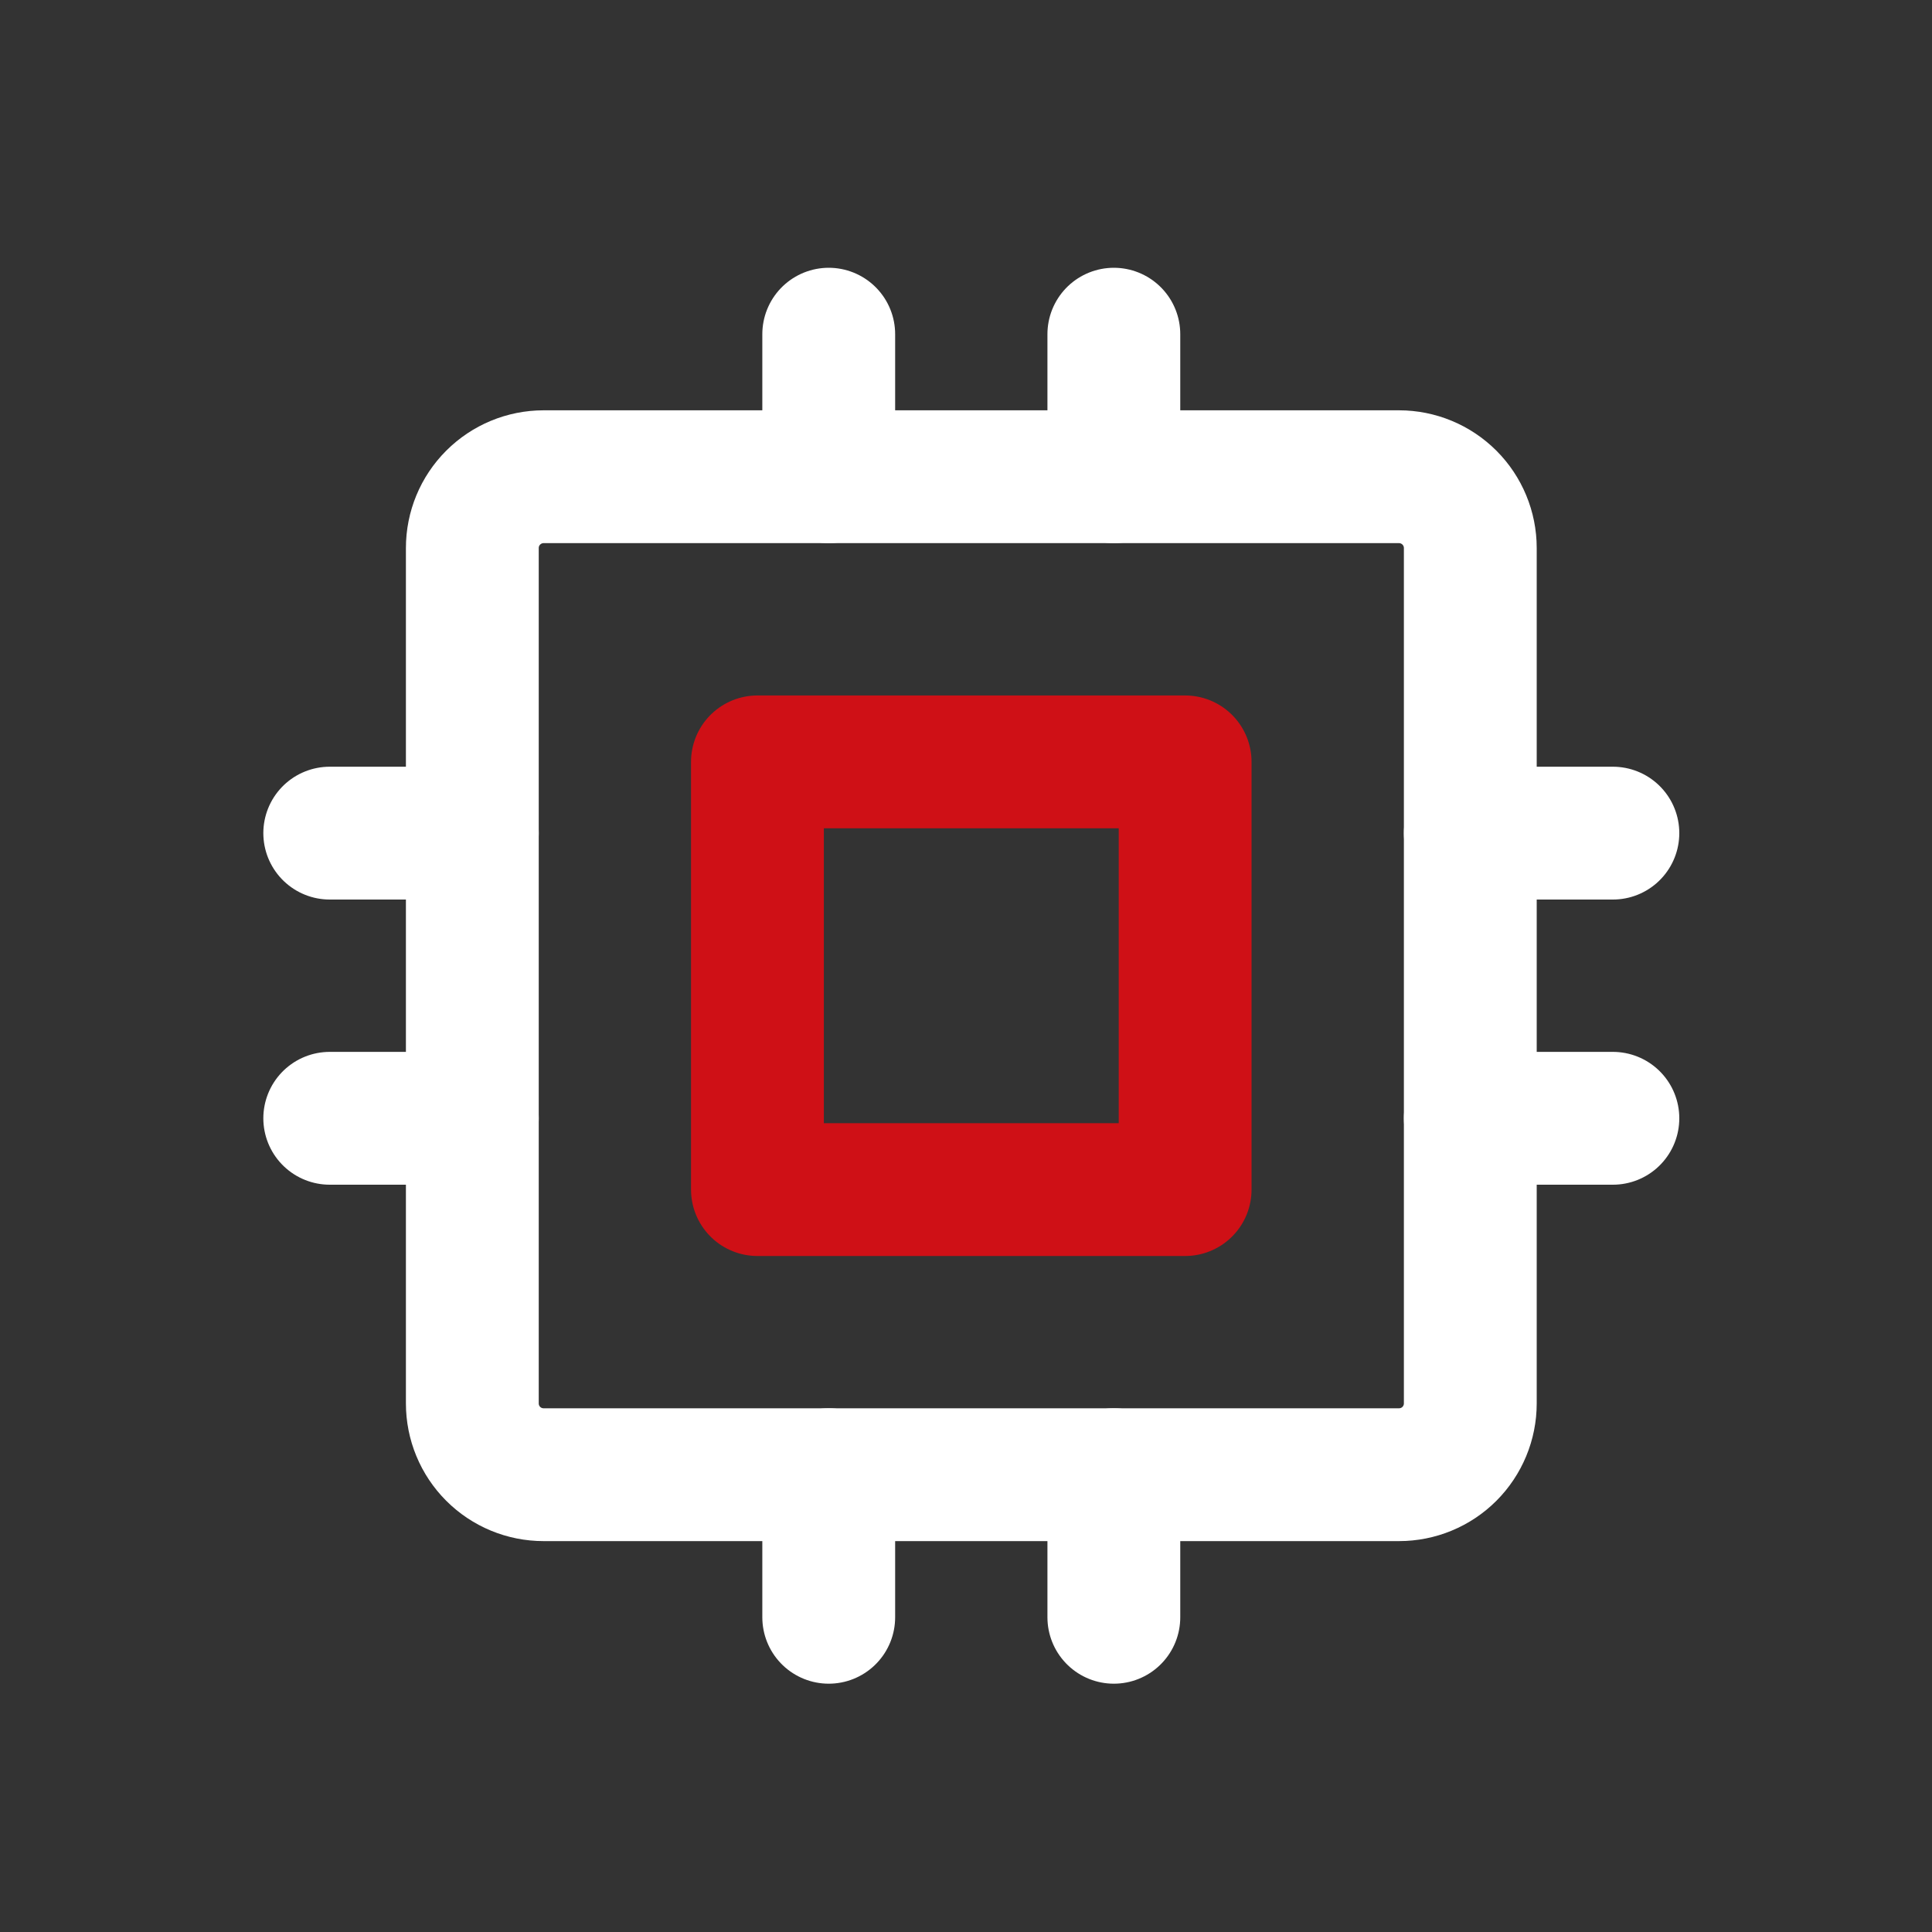
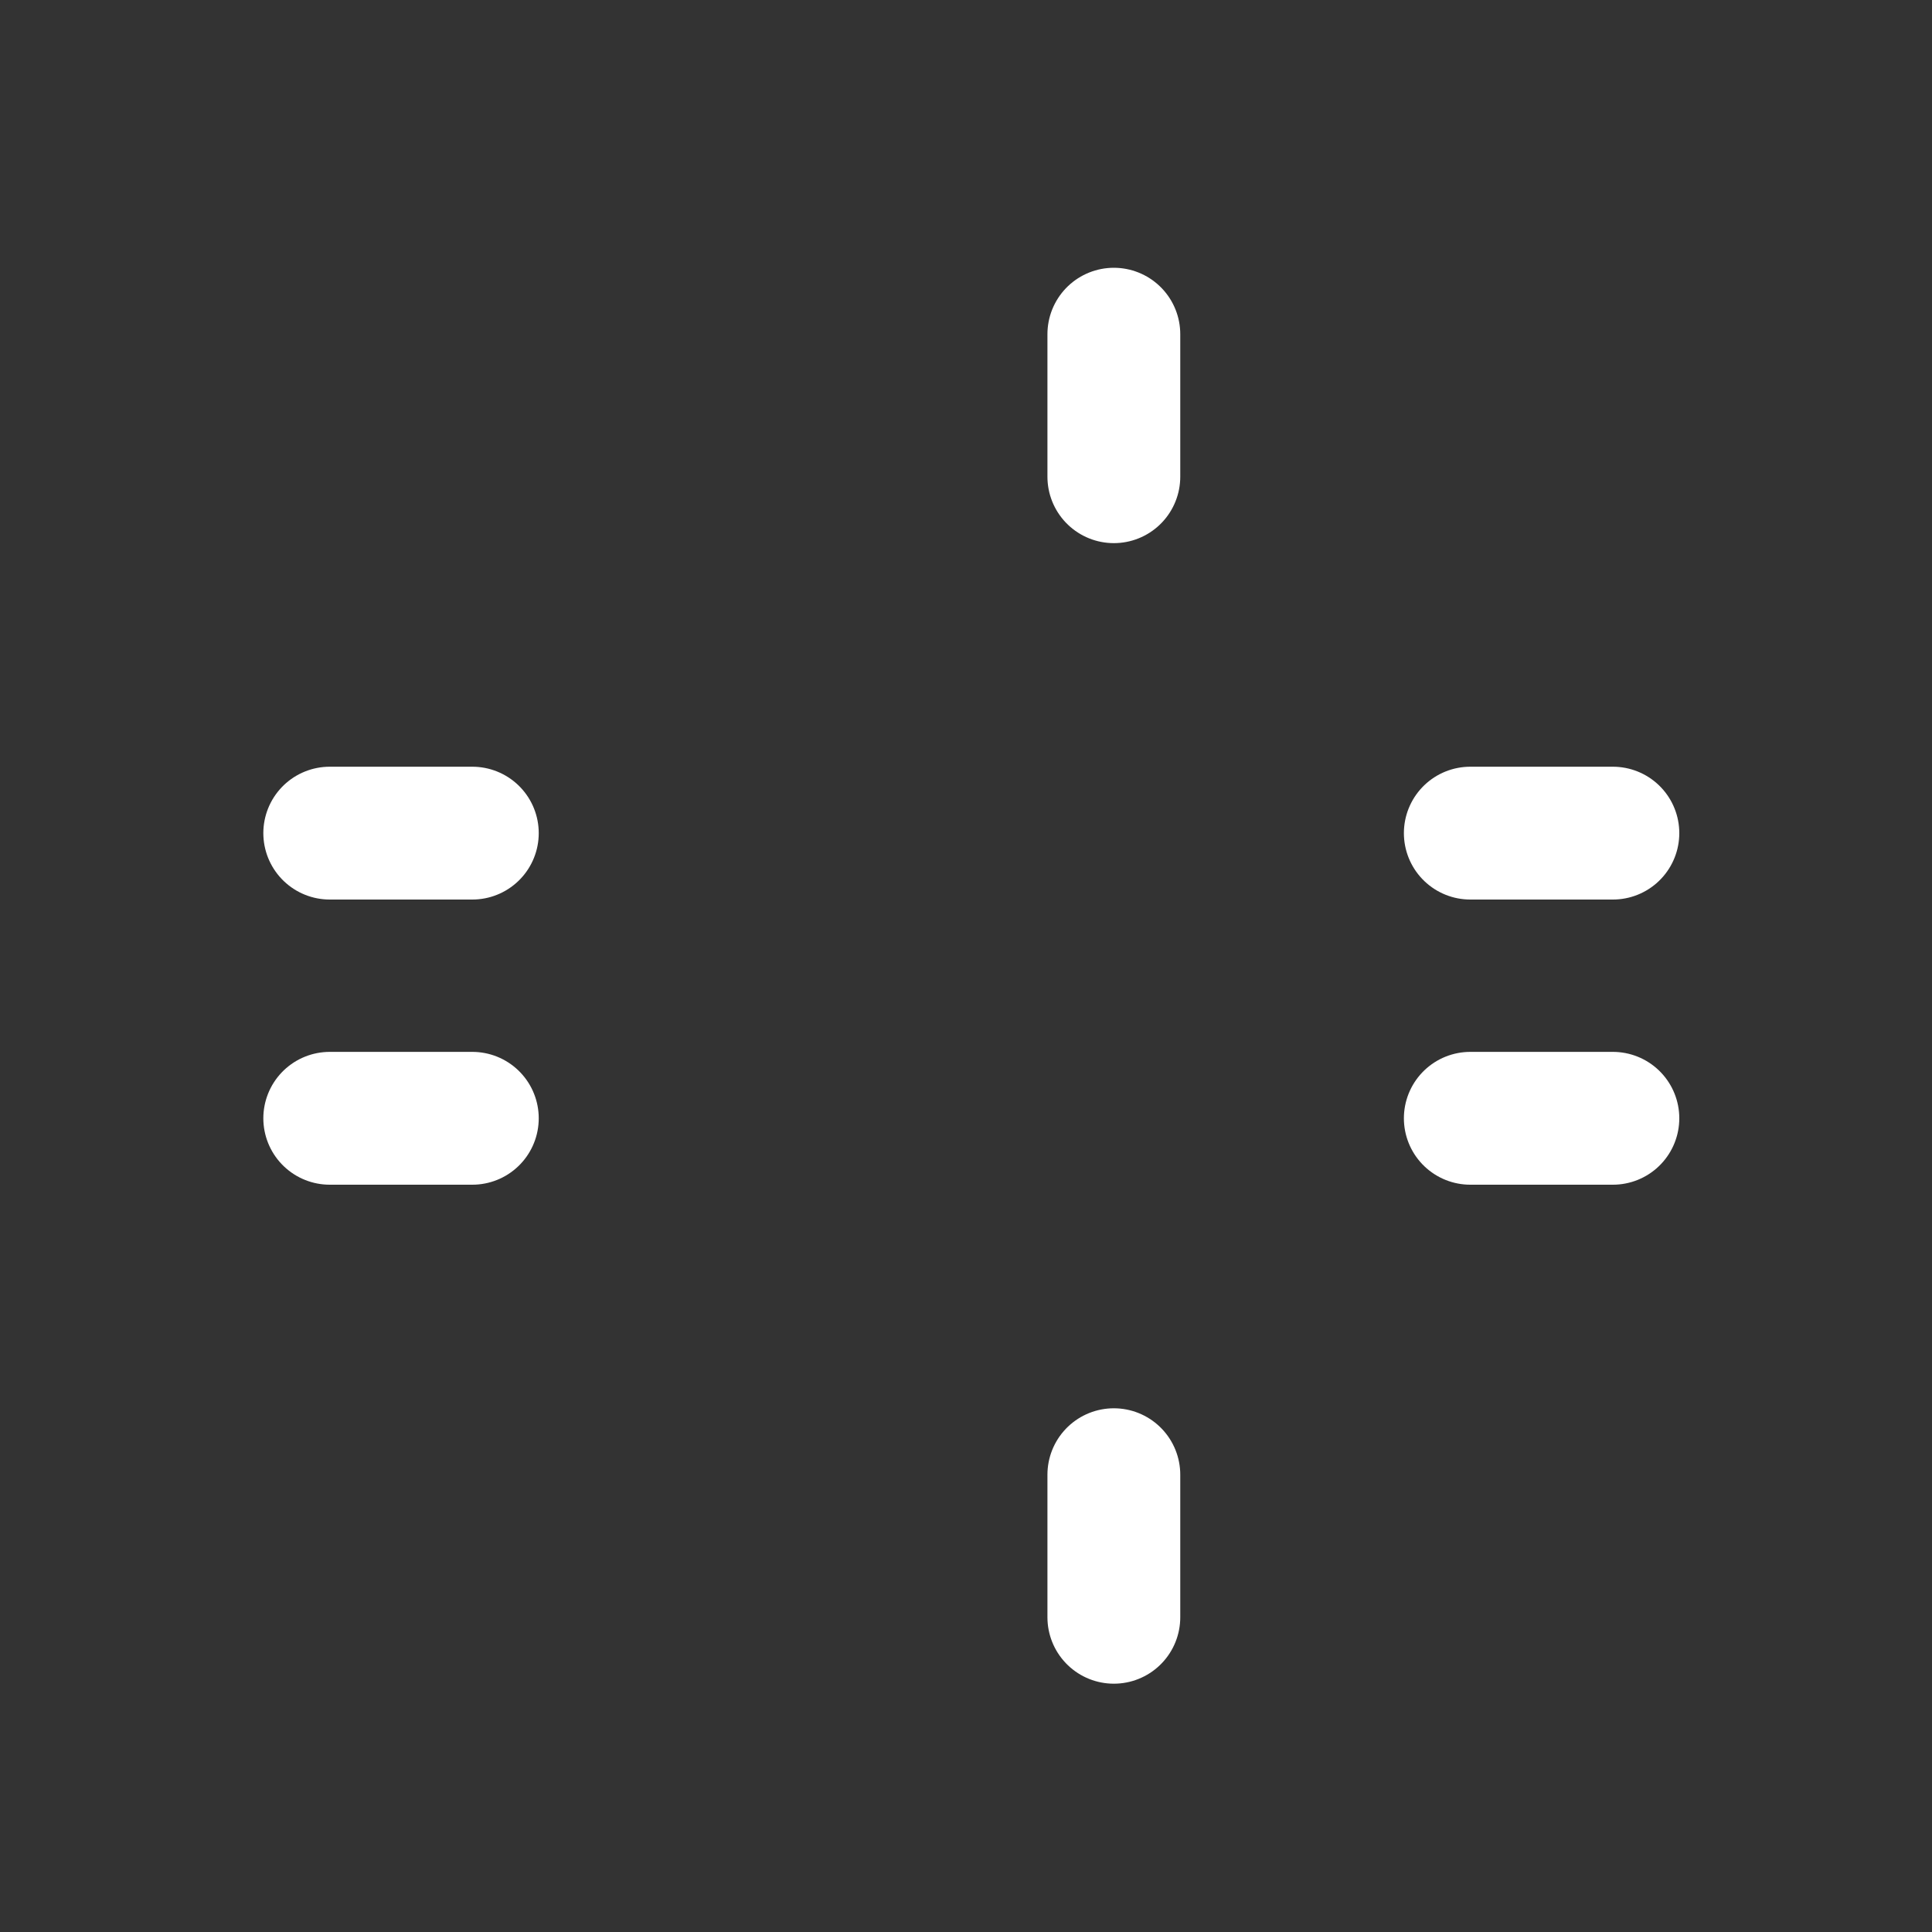
<svg xmlns="http://www.w3.org/2000/svg" width="40" height="40" viewBox="0 0 40 40" fill="none">
  <rect x="0" y="0" width="40" height="40" fill="#333333" stroke="none" />
-   <path d="M9.779 11.346C9.779 10.955 9.934 10.579 10.211 10.303C10.488 10.026 10.863 9.87 11.255 9.87H28.965C29.356 9.87 29.732 10.026 30.009 10.303C30.285 10.579 30.441 10.955 30.441 11.346V29.056C30.441 29.448 30.285 29.823 30.009 30.1C29.732 30.377 29.356 30.532 28.965 30.532H11.255C10.863 30.532 10.488 30.377 10.211 30.1C9.934 29.823 9.779 29.448 9.779 29.056V11.346Z" stroke="white" stroke-width="2.75" stroke-linecap="round" stroke-linejoin="round" />
-   <path d="M15.682 15.774H24.537V24.629H15.682V15.774Z" stroke="#CF1016" stroke-width="2.75" stroke-linecap="round" stroke-linejoin="round" />
  <path d="M6.827 17.249H9.779" stroke="white" stroke-width="2.75" stroke-linecap="round" stroke-linejoin="round" />
  <path d="M6.827 23.153H9.779" stroke="white" stroke-width="2.75" stroke-linecap="round" stroke-linejoin="round" />
-   <path d="M17.158 6.919V9.87" stroke="white" stroke-width="2.75" stroke-linecap="round" stroke-linejoin="round" />
  <path d="M23.061 6.919V9.87" stroke="white" stroke-width="2.75" stroke-linecap="round" stroke-linejoin="round" />
  <path d="M33.393 17.249H30.441" stroke="white" stroke-width="2.75" stroke-linecap="round" stroke-linejoin="round" />
  <path d="M33.393 23.153H30.441" stroke="white" stroke-width="2.75" stroke-linecap="round" stroke-linejoin="round" />
  <path d="M23.061 33.484V30.532" stroke="white" stroke-width="2.75" stroke-linecap="round" stroke-linejoin="round" />
-   <path d="M17.158 33.484V30.532" stroke="white" stroke-width="2.75" stroke-linecap="round" stroke-linejoin="round" />
</svg>